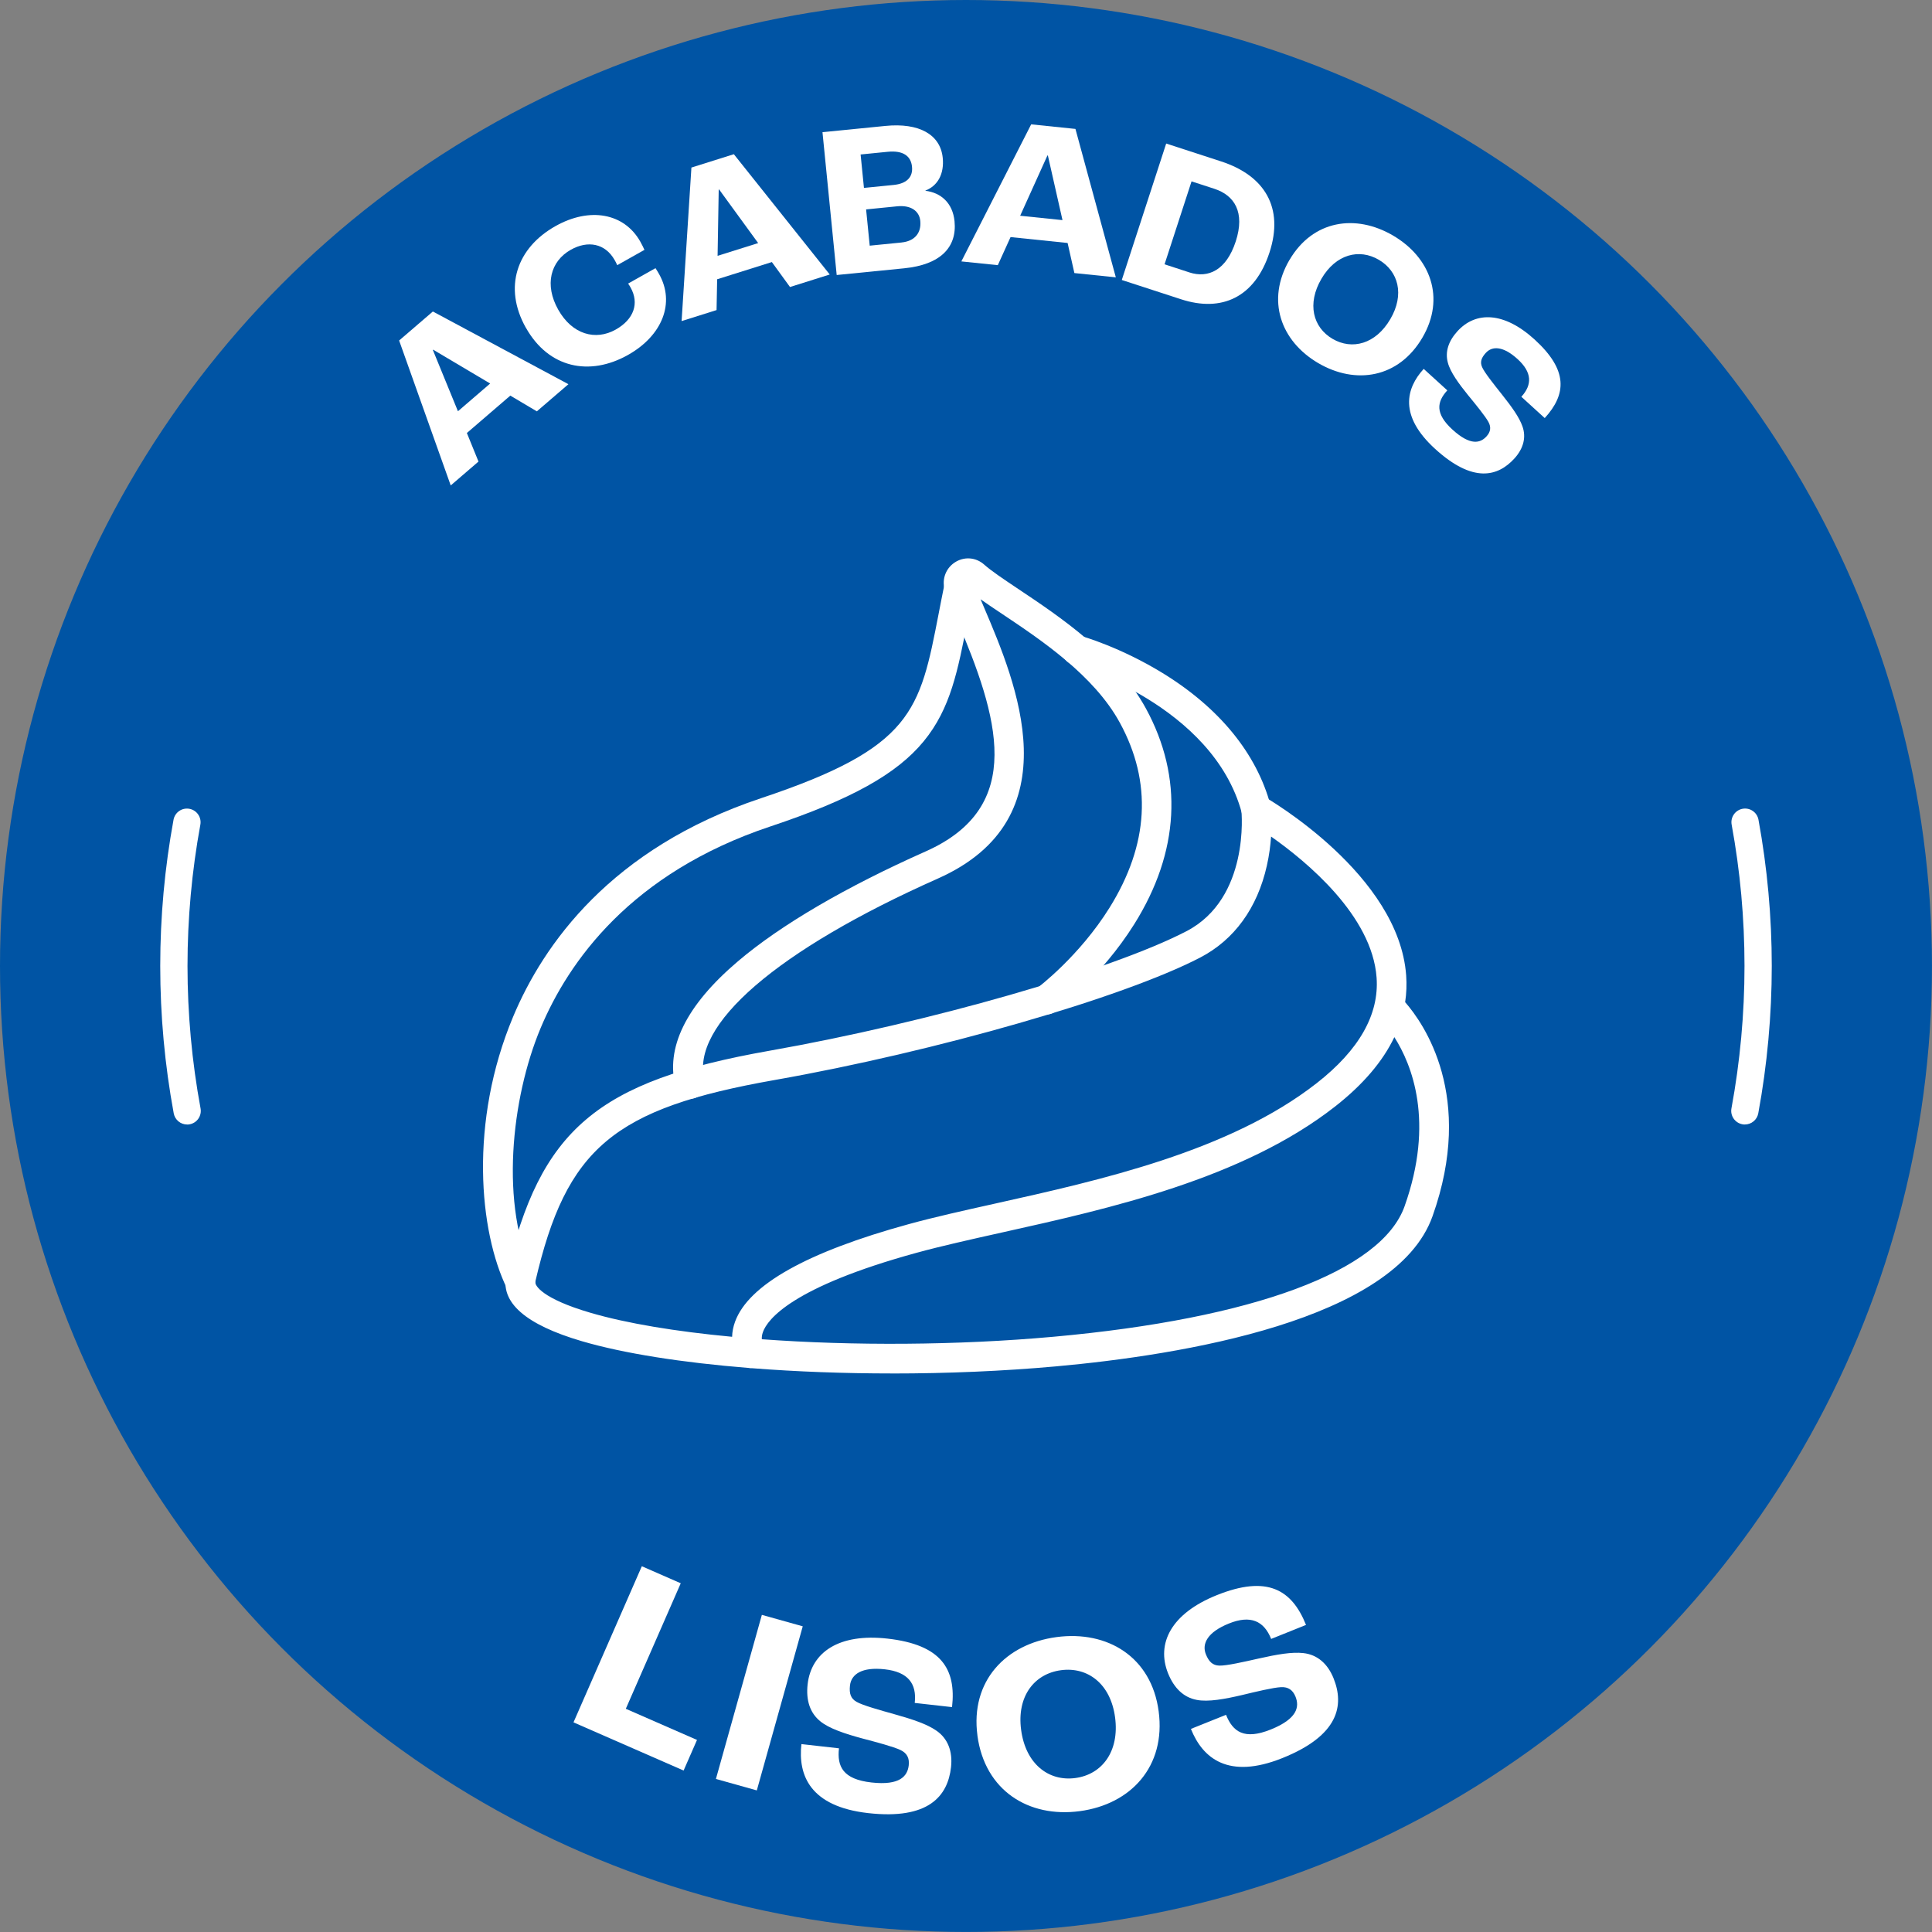
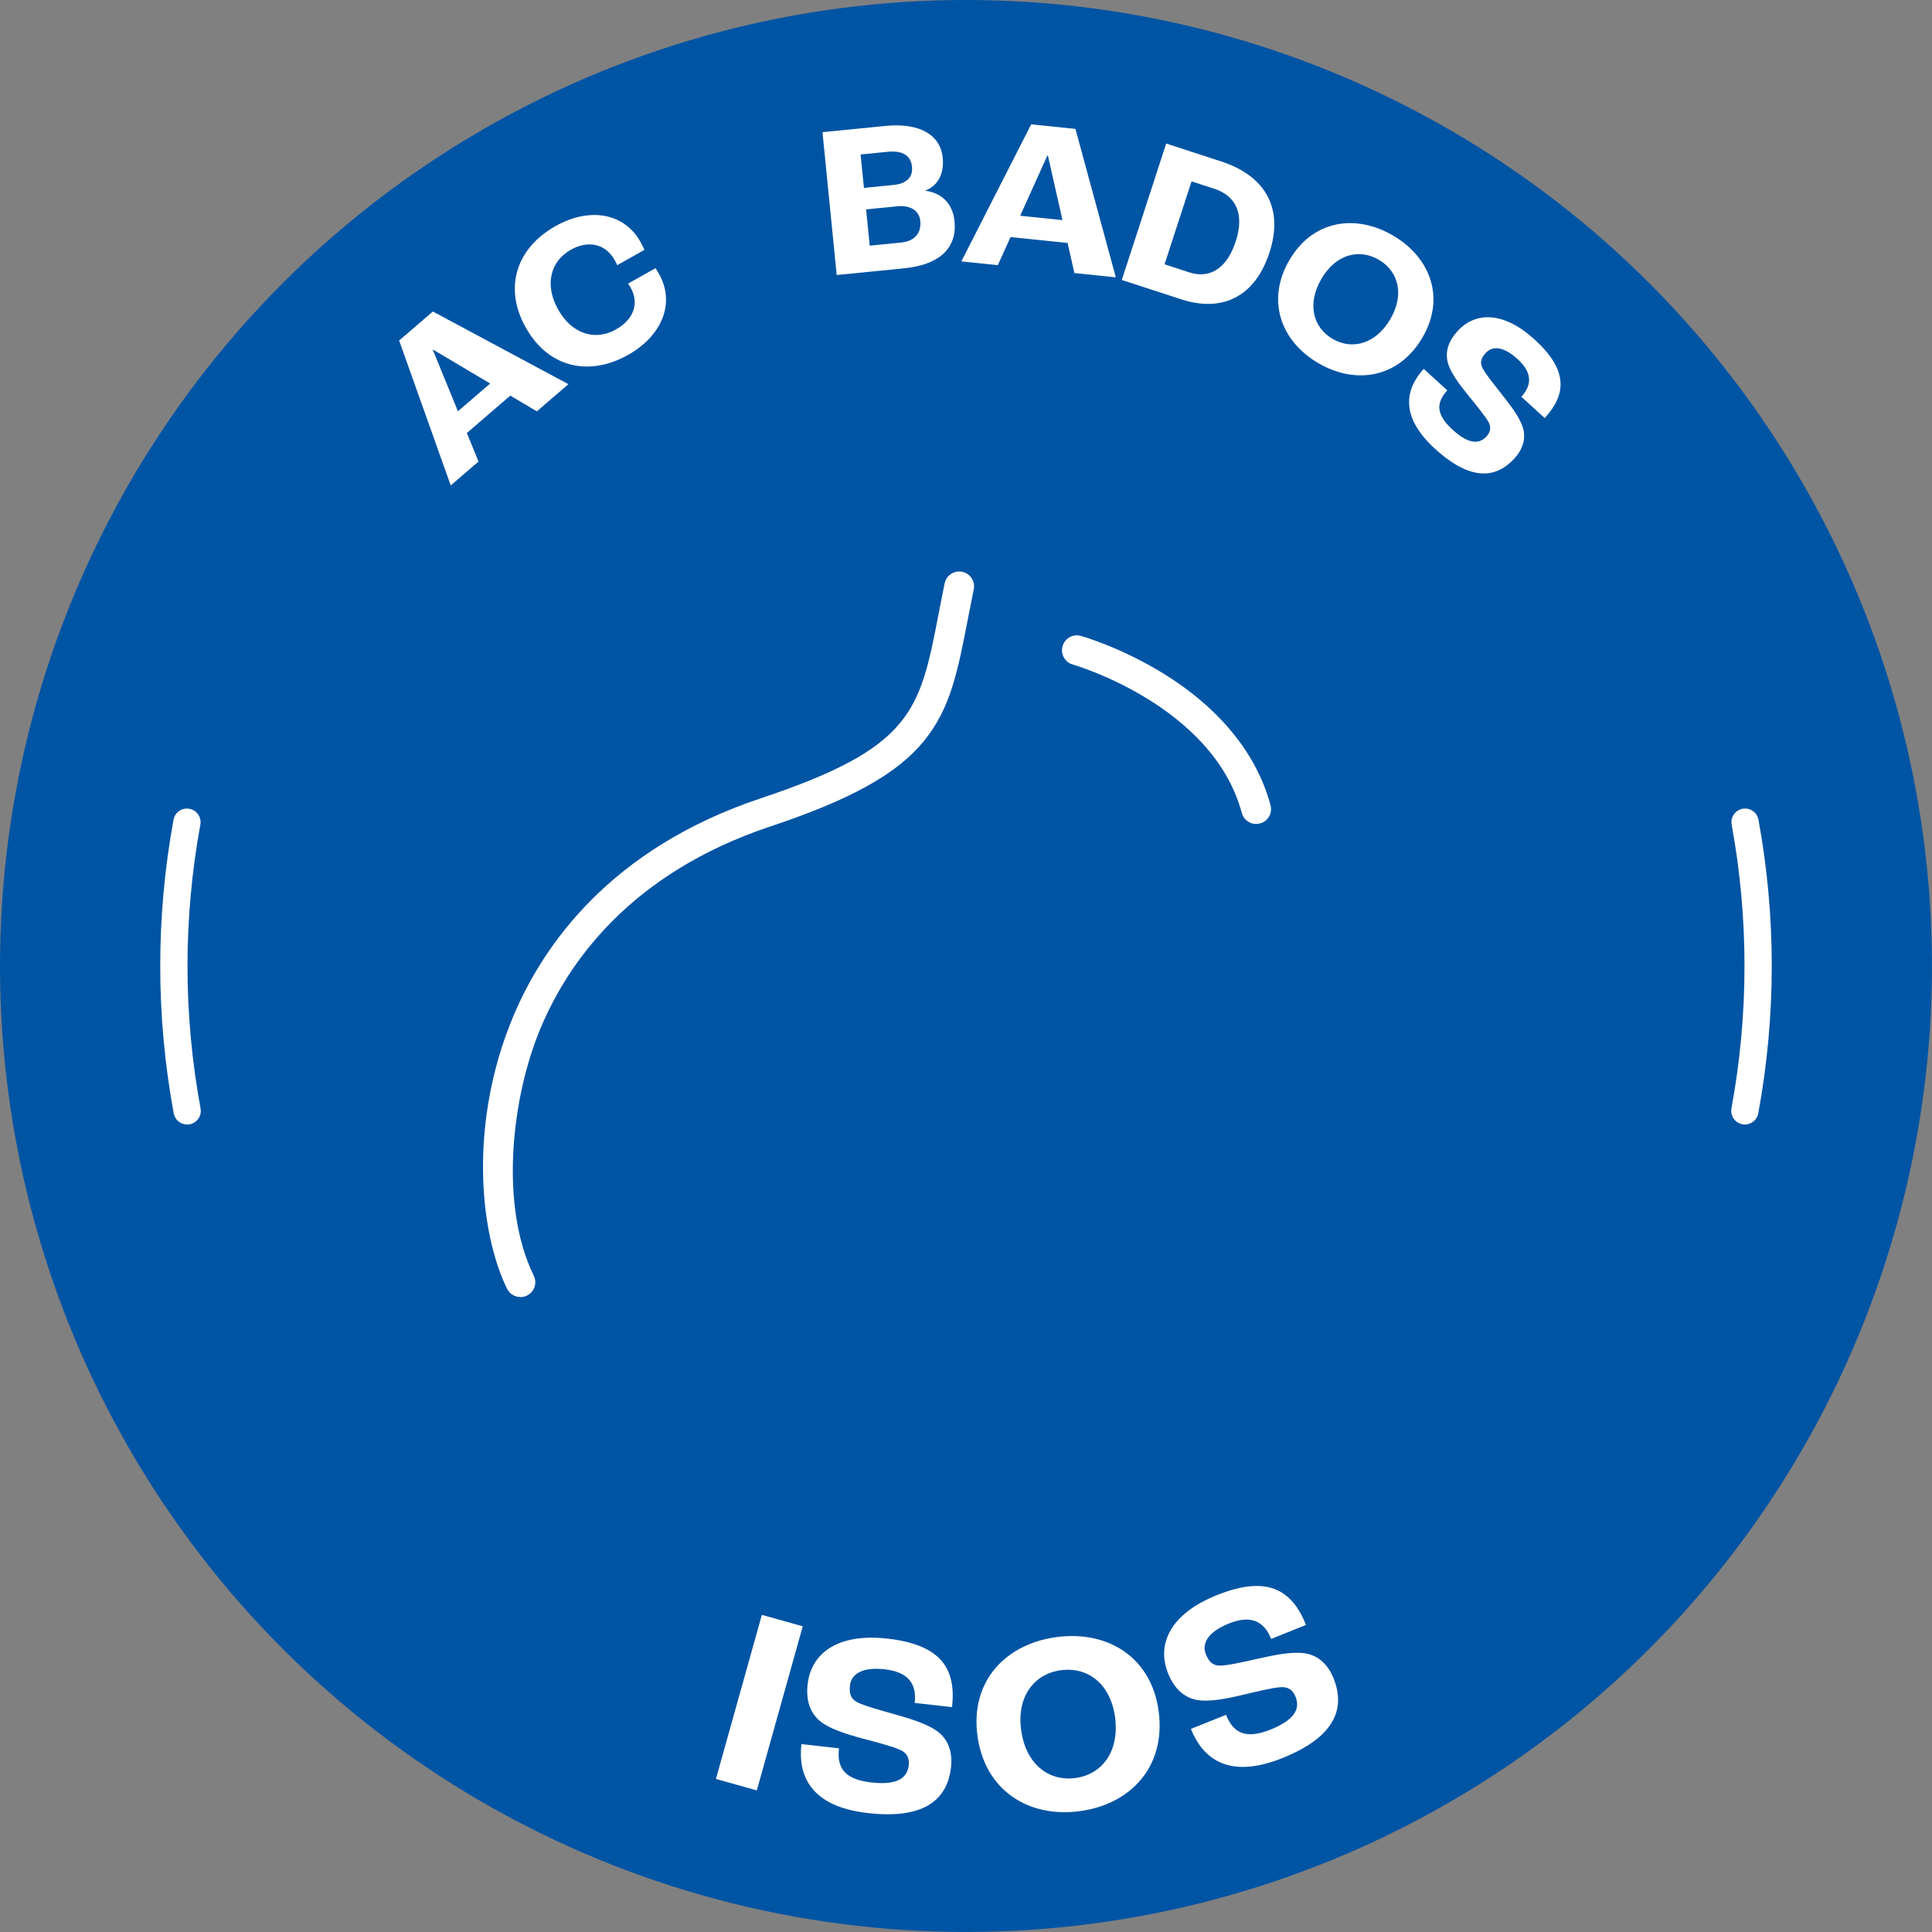
<svg xmlns="http://www.w3.org/2000/svg" id="Capa_2" data-name="Capa 2" viewBox="0 0 566.93 566.93">
  <rect x="0" y="0" width="566.93" height="566.93" fill="#808080" stroke="none" />
  <defs>
    <style>
      .cls-1 {
        fill: #0054a4;
      }

      .cls-2 {
        fill: #fff;
      }
    </style>
  </defs>
  <g id="Capa_1-2" data-name="Capa 1">
    <circle class="cls-1" cx="283.46" cy="283.46" r="283.46" />
    <g>
-       <path class="cls-2" d="M261.8,403.03c-14.16,0-28.08-.52-41.02-1.53-.38.02-.76-.01-1.13-.09-19.39-1.56-36.52-4.22-48.88-7.84-16.59-4.86-24.05-11.41-22.17-19.48,9.91-42.68,26.52-56.82,77.27-65.77,46.5-8.2,100.21-23.6,122.28-35.06,18.66-9.69,16.16-35.1,16.13-35.35-.17-1.63.58-3.22,1.95-4.12,1.37-.9,3.13-.95,4.55-.14,1.62.93,39.72,23.08,41.85,52.59.19,2.65.09,5.26-.3,7.84,5.41,6.18,20.56,27.61,8.03,62.83-10.89,30.63-73.89,40.74-110.46,44.04-15.62,1.41-32.02,2.09-48.11,2.09ZM223.56,392.99c26.61,1.95,57.33,1.82,85.57-.73,58.71-5.3,96.26-19.25,103.03-38.28,8.84-24.86,2.17-41.53-3-49.64-3.4,7.14-9.2,13.94-17.38,20.35-27.15,21.26-66.29,29.97-97.74,36.97-9.12,2.03-17.73,3.95-25.07,5.96-36.71,10.07-43.76,19.59-45.08,23.22-.31.84-.39,1.56-.33,2.16ZM372.99,245.48c-.18,2.52-.54,5.44-1.24,8.54-2.79,12.44-9.56,21.77-19.59,26.98-22.74,11.8-77.55,27.58-124.78,35.91-47.4,8.36-61.19,19.97-70.29,59.16-.27,1.15,2.11,5.03,16.13,9.14,10.7,3.14,25.15,5.52,41.61,7.06.04-1.46.33-2.96.87-4.43,3.95-10.8,21.1-20.44,50.97-28.63,7.54-2.07,16.26-4.01,25.48-6.06,30.59-6.81,68.66-15.28,94.26-35.33,12.42-9.72,18.32-20.13,17.54-30.94-1.3-18.19-20.55-34.08-30.95-41.39Z" />
-       <path class="cls-2" d="M202.52,322.43c-1.92,0-3.68-1.28-4.21-3.22-3.15-11.66,2.97-24.15,18.2-37.1,12.5-10.64,31.57-21.8,55.14-32.28,29.56-13.14,21.2-39.63,9.16-67.94-1.27-2.98-2.47-5.8-3.41-8.28-1.18-3.11-.1-6.6,2.64-8.48,2.76-1.89,6.29-1.67,8.78.56,2.08,1.86,5.74,4.3,9.97,7.13,12.17,8.13,28.84,19.26,37.47,35.08,11.03,20.24,9.85,42.12-3.42,63.29-9.79,15.61-22.61,25.23-23.15,25.64-1.93,1.44-4.67,1.03-6.1-.9-1.44-1.93-1.03-4.66.9-6.1h0c.12-.09,12.2-9.19,21.1-23.48,11.54-18.53,12.56-36.79,3.02-54.27-7.6-13.94-23.24-24.38-34.65-32-2.26-1.51-4.36-2.91-6.22-4.23.36.86.74,1.73,1.12,2.63,9.16,21.53,26.21,61.6-13.64,79.32-47.21,20.99-72.8,43.09-68.46,59.13.63,2.32-.75,4.72-3.07,5.35-.38.1-.76.15-1.14.15Z" />
      <path class="cls-2" d="M152.71,380.6c-1.61,0-3.16-.9-3.92-2.44-8.22-16.78-11.17-48.91,1.78-79.81,8.85-21.14,28.65-49.41,72.71-64.11,44.56-14.86,46.63-25.58,52.17-54.21.54-2.79,1.11-5.73,1.75-8.85.48-2.36,2.8-3.88,5.15-3.39,2.36.48,3.88,2.79,3.39,5.15-.63,3.08-1.2,5.99-1.73,8.75-2.95,15.23-5.07,26.23-12.96,35.84-7.91,9.63-21.37,17.11-45.01,24.99-40.95,13.66-59.27,39.74-67.42,59.21-8.6,20.54-12.05,52.07-1.99,72.61,1.06,2.16.17,4.77-2,5.83-.62.3-1.27.45-1.92.45Z" />
      <path class="cls-2" d="M368.61,241.79c-1.92,0-3.69-1.28-4.21-3.23-8.49-31.61-49.18-43.44-49.59-43.56-2.32-.65-3.67-3.06-3.01-5.38s3.05-3.67,5.37-3.02c.47.13,11.57,3.29,23.94,10.87,16.67,10.21,27.64,23.63,31.72,38.82.62,2.33-.75,4.72-3.08,5.34-.38.1-.76.15-1.13.15Z" />
    </g>
    <g>
      <path class="cls-2" d="M149.76,116.08l-12.76,10.98,3.41,8.38-8.15,7.01-15.14-42.53,9.9-8.51,39.78,21.33-9.27,7.97-7.78-4.62ZM143.85,112.55l-16.73-9.93-.1.08,7.36,17.98,9.46-8.14Z" />
      <path class="cls-2" d="M154.32,96.2c-6.72-11.94-2.64-23.48,8.68-29.85,10.04-5.65,20.16-3.85,24.9,4.57.47.84.98,1.87,1.21,2.4l-7.98,4.49c-.29-.65-.6-1.2-.76-1.48-2.79-4.96-7.91-5.83-12.87-3.04-6.02,3.39-7.78,10.32-3.7,17.57,4.11,7.31,10.97,9.18,16.88,5.85,5.35-3.01,6.96-7.73,4.35-12.36-.12-.22-.31-.56-.71-1.14l8.03-4.52c.46.69.81,1.31,1.06,1.75,4.74,8.42.97,18.03-9.12,23.71-11.32,6.37-23.31,3.86-29.96-7.96Z" />
-       <path class="cls-2" d="M226.5,76.9l-16.06,5.05-.17,9.04-10.26,3.23,2.88-45.05,12.45-3.92,28.14,35.3-11.66,3.67-5.32-7.32ZM222.47,71.32l-11.45-15.72-.12.04-.33,19.43,11.91-3.74Z" />
      <path class="cls-2" d="M241.35,38.79l18.47-1.84c9.87-.98,16.14,2.51,16.82,9.39.46,4.65-1.44,8.18-5.09,9.58v.06c4.63.57,8.02,3.64,8.55,8.93.77,7.71-4.2,12.77-14.77,13.82l-19.81,1.97-4.17-41.91ZM262.24,54.27c3.76-.37,5.7-2.24,5.38-5.36-.31-3.12-2.6-4.82-7.12-4.37l-7.96.79.98,9.81,8.72-.87ZM264.57,71.15c3.82-.38,5.83-2.77,5.48-6.33-.29-2.93-2.78-4.68-6.79-4.28l-9.11.91,1.06,10.64,9.36-.93Z" />
      <path class="cls-2" d="M313.28,71.3l-16.74-1.73-3.74,8.24-10.7-1.1,20.49-40.22,12.99,1.34,11.85,43.55-12.16-1.25-1.99-8.83ZM311.78,64.59l-4.29-18.97h-.13s-8,17.69-8,17.69l12.41,1.28Z" />
      <path class="cls-2" d="M342.21,42.12l16.13,5.25c12.78,4.16,18.47,13.55,14.19,26.69-4.3,13.21-14.02,17.65-25.95,13.76l-17.4-5.66,13.03-40.04ZM349.02,79.94c5.54,1.8,10.84-.64,13.6-9.1,2.79-8.58-.38-13.52-6.28-15.44l-6.69-2.18-7.92,24.34,7.3,2.38Z" />
      <path class="cls-2" d="M378.41,76.25c6.83-11.65,19.37-13.57,30.36-7.14,10.99,6.44,15.45,18.32,8.62,29.97-6.96,11.87-19.57,13.9-30.56,7.47-10.99-6.44-15.38-18.43-8.43-30.31ZM407.98,93.64c4.24-7.23,2.37-14.04-3.38-17.41-5.74-3.36-12.6-1.67-16.83,5.57-4.3,7.34-2.5,14.26,3.25,17.63,5.74,3.36,12.66,1.56,16.96-5.79Z" />
      <path class="cls-2" d="M417.79,108.26l6.91,6.29c-3.06,3.36-3.67,6.79,1.53,11.53,5.25,4.78,8.16,3.97,9.97,1.98,1.21-1.33,1.41-2.69.57-4.24-.94-1.72-3.73-5.13-5.99-7.88-2.64-3.27-5.21-6.73-5.93-9.56-.82-3.09.12-6.21,2.83-9.19,5.34-5.87,13.64-5.76,22.63,2.43,9.89,9.01,9.36,16.06,2.98,23.06l-6.86-6.25c3.23-3.55,3.15-7.17-1.1-11.05-4.21-3.84-7.43-3.91-9.33-1.83-1.38,1.51-1.73,2.75-1.07,4.22.71,1.6,3.5,5.09,5.76,7.93,2.98,3.76,5.12,6.74,6.06,9.41,1.15,3.21.3,6.51-2.37,9.44-4.83,5.3-12.12,7.32-23.24-2.81-10.69-9.74-8.58-17.77-3.36-23.5Z" />
    </g>
    <g>
-       <path class="cls-2" d="M188.34,459.6l11.42,5-16.12,36.83,20.89,9.14-3.93,8.98-32.31-14.14,20.05-45.81Z" />
      <path class="cls-2" d="M223.56,473.87l12,3.36-13.48,48.15-12-3.36,13.48-48.15Z" />
      <path class="cls-2" d="M235.16,511.79l11.03,1.24c-.6,5.36,1.19,9.08,9.5,10.02,8.38.95,10.61-1.86,10.97-5.03.24-2.11-.51-3.58-2.4-4.48-2.1-1-7.16-2.34-11.24-3.41-4.82-1.31-9.7-2.85-12.35-5.06-2.94-2.4-4.21-6.06-3.68-10.82,1.06-9.36,9.11-15.03,23.46-13.41,15.78,1.78,20.18,8.93,18.92,20.1l-10.95-1.23c.64-5.66-1.96-9.09-8.75-9.86-6.72-.76-9.87,1.41-10.25,4.73-.27,2.42.25,3.85,1.91,4.8,1.79,1.04,6.91,2.46,11.06,3.62,5.49,1.54,9.61,2.92,12.38,4.84,3.34,2.29,4.82,6.05,4.3,10.73-.95,8.46-6.56,15.47-24.31,13.47-17.07-1.92-20.62-11.12-19.59-20.26Z" />
      <path class="cls-2" d="M286.82,509.25c-2.12-15.9,8.23-26.86,23.22-28.86,14.99-2,27.85,5.87,29.96,21.77,2.16,16.2-8.17,27.31-23.16,29.31s-27.87-6.02-30.03-22.22ZM327.21,503.94c-1.32-9.87-8.04-14.88-15.87-13.83-7.83,1.04-13.01,7.64-11.7,17.51,1.33,10.02,8.08,15.18,15.91,14.13,7.83-1.04,12.99-7.79,11.66-17.81Z" />
      <path class="cls-2" d="M349.47,507.33l10.3-4.13c2.01,5.01,5.36,7.43,13.12,4.31,7.83-3.14,8.46-6.67,7.27-9.63-.79-1.97-2.15-2.9-4.24-2.8-2.33.12-7.41,1.34-11.51,2.33-4.87,1.14-9.89,2.09-13.28,1.4-3.73-.71-6.58-3.34-8.37-7.78-3.51-8.75.89-17.56,14.29-22.94,14.74-5.92,22-1.71,26.19,8.73l-10.23,4.11c-2.12-5.29-6.04-7.08-12.38-4.53-6.28,2.52-8.02,5.92-6.78,9.03.91,2.26,2.05,3.27,3.96,3.33,2.08.07,7.25-1.11,11.46-2.06,5.56-1.25,9.85-1.99,13.19-1.61,4.02.43,7.12,3.04,8.87,7.41,3.17,7.9,1.56,16.74-15.01,23.39-15.94,6.4-23.43-.01-26.85-8.54Z" />
    </g>
    <g>
      <path class="cls-2" d="M512.02,329.98c-.24,0-.49-.02-.73-.07-2.17-.4-3.61-2.49-3.21-4.66,2.54-13.74,3.83-27.8,3.83-41.79s-1.27-27.85-3.77-41.47c-.4-2.17,1.04-4.26,3.21-4.66,2.17-.4,4.26,1.04,4.66,3.21,2.59,14.1,3.9,28.54,3.9,42.91s-1.33,29.03-3.96,43.25c-.36,1.93-2.04,3.27-3.93,3.27Z" />
      <path class="cls-2" d="M54.91,329.98c-1.89,0-3.57-1.35-3.93-3.27-2.63-14.21-3.96-28.76-3.96-43.25s1.31-28.81,3.9-42.91c.4-2.17,2.48-3.61,4.66-3.21,2.17.4,3.61,2.48,3.21,4.66-2.5,13.63-3.77,27.58-3.77,41.47s1.29,28.06,3.83,41.79c.4,2.17-1.03,4.26-3.21,4.66-.25.05-.49.07-.73.07Z" />
    </g>
  </g>
</svg>